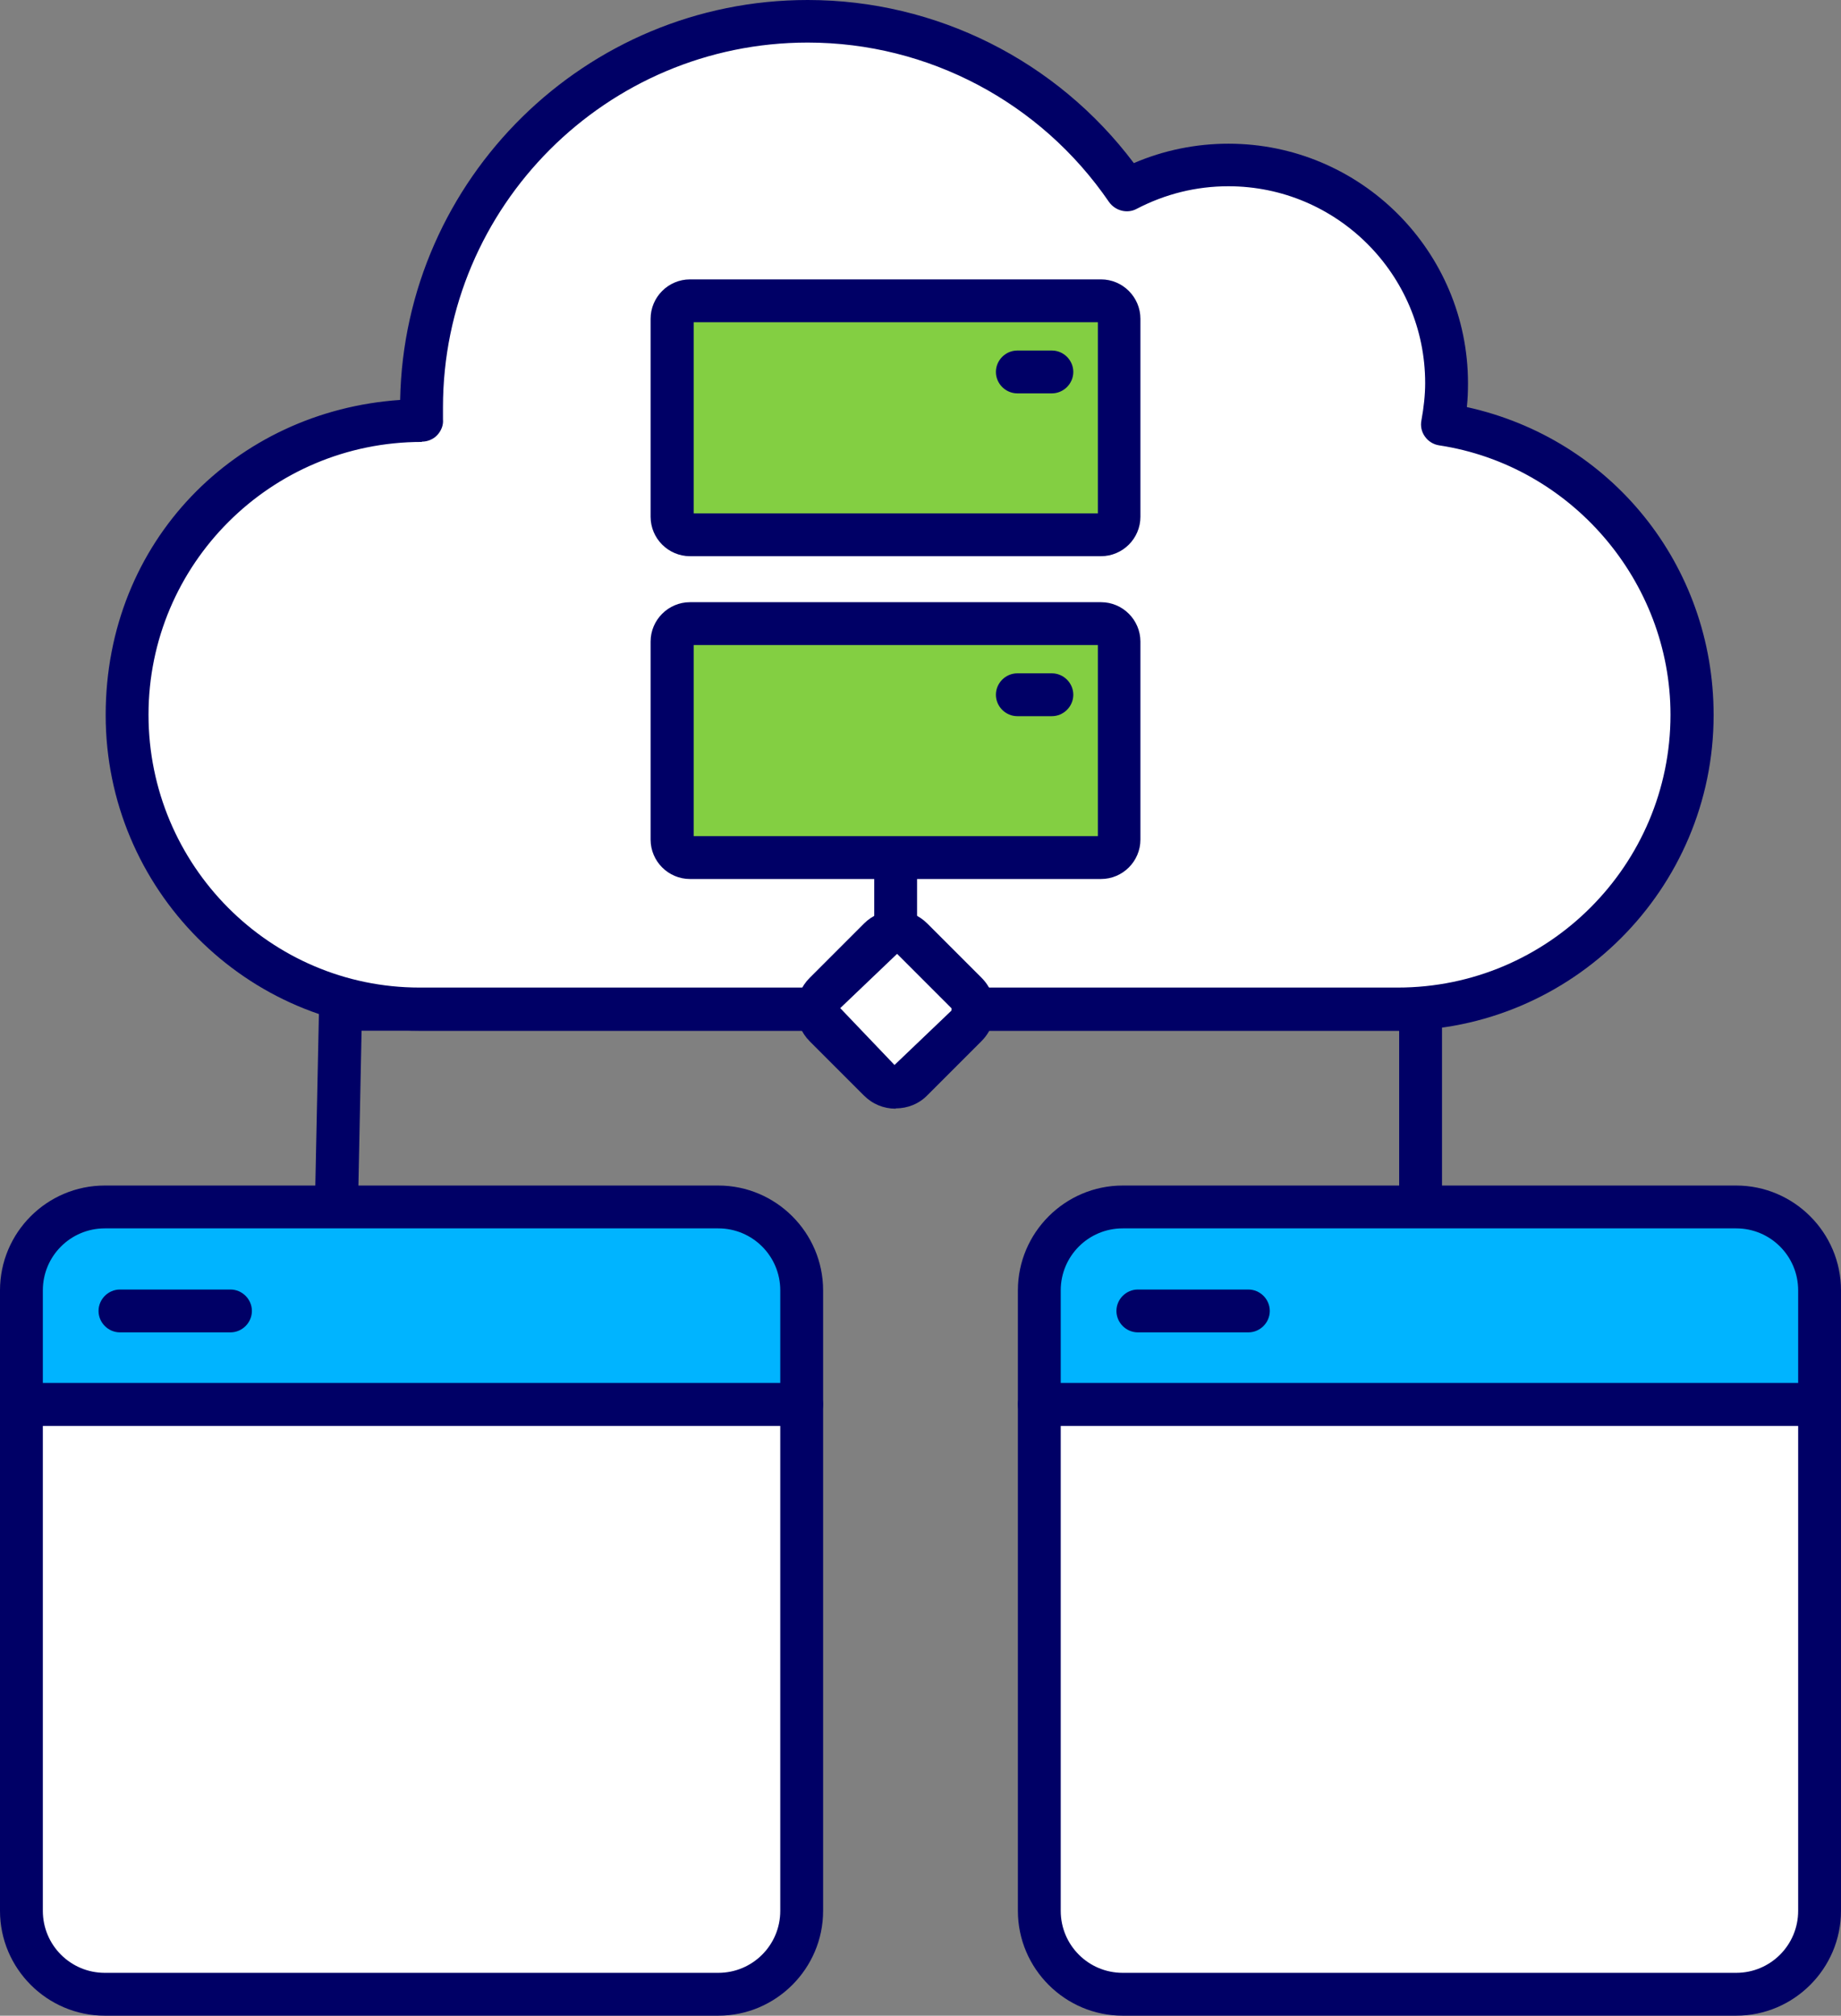
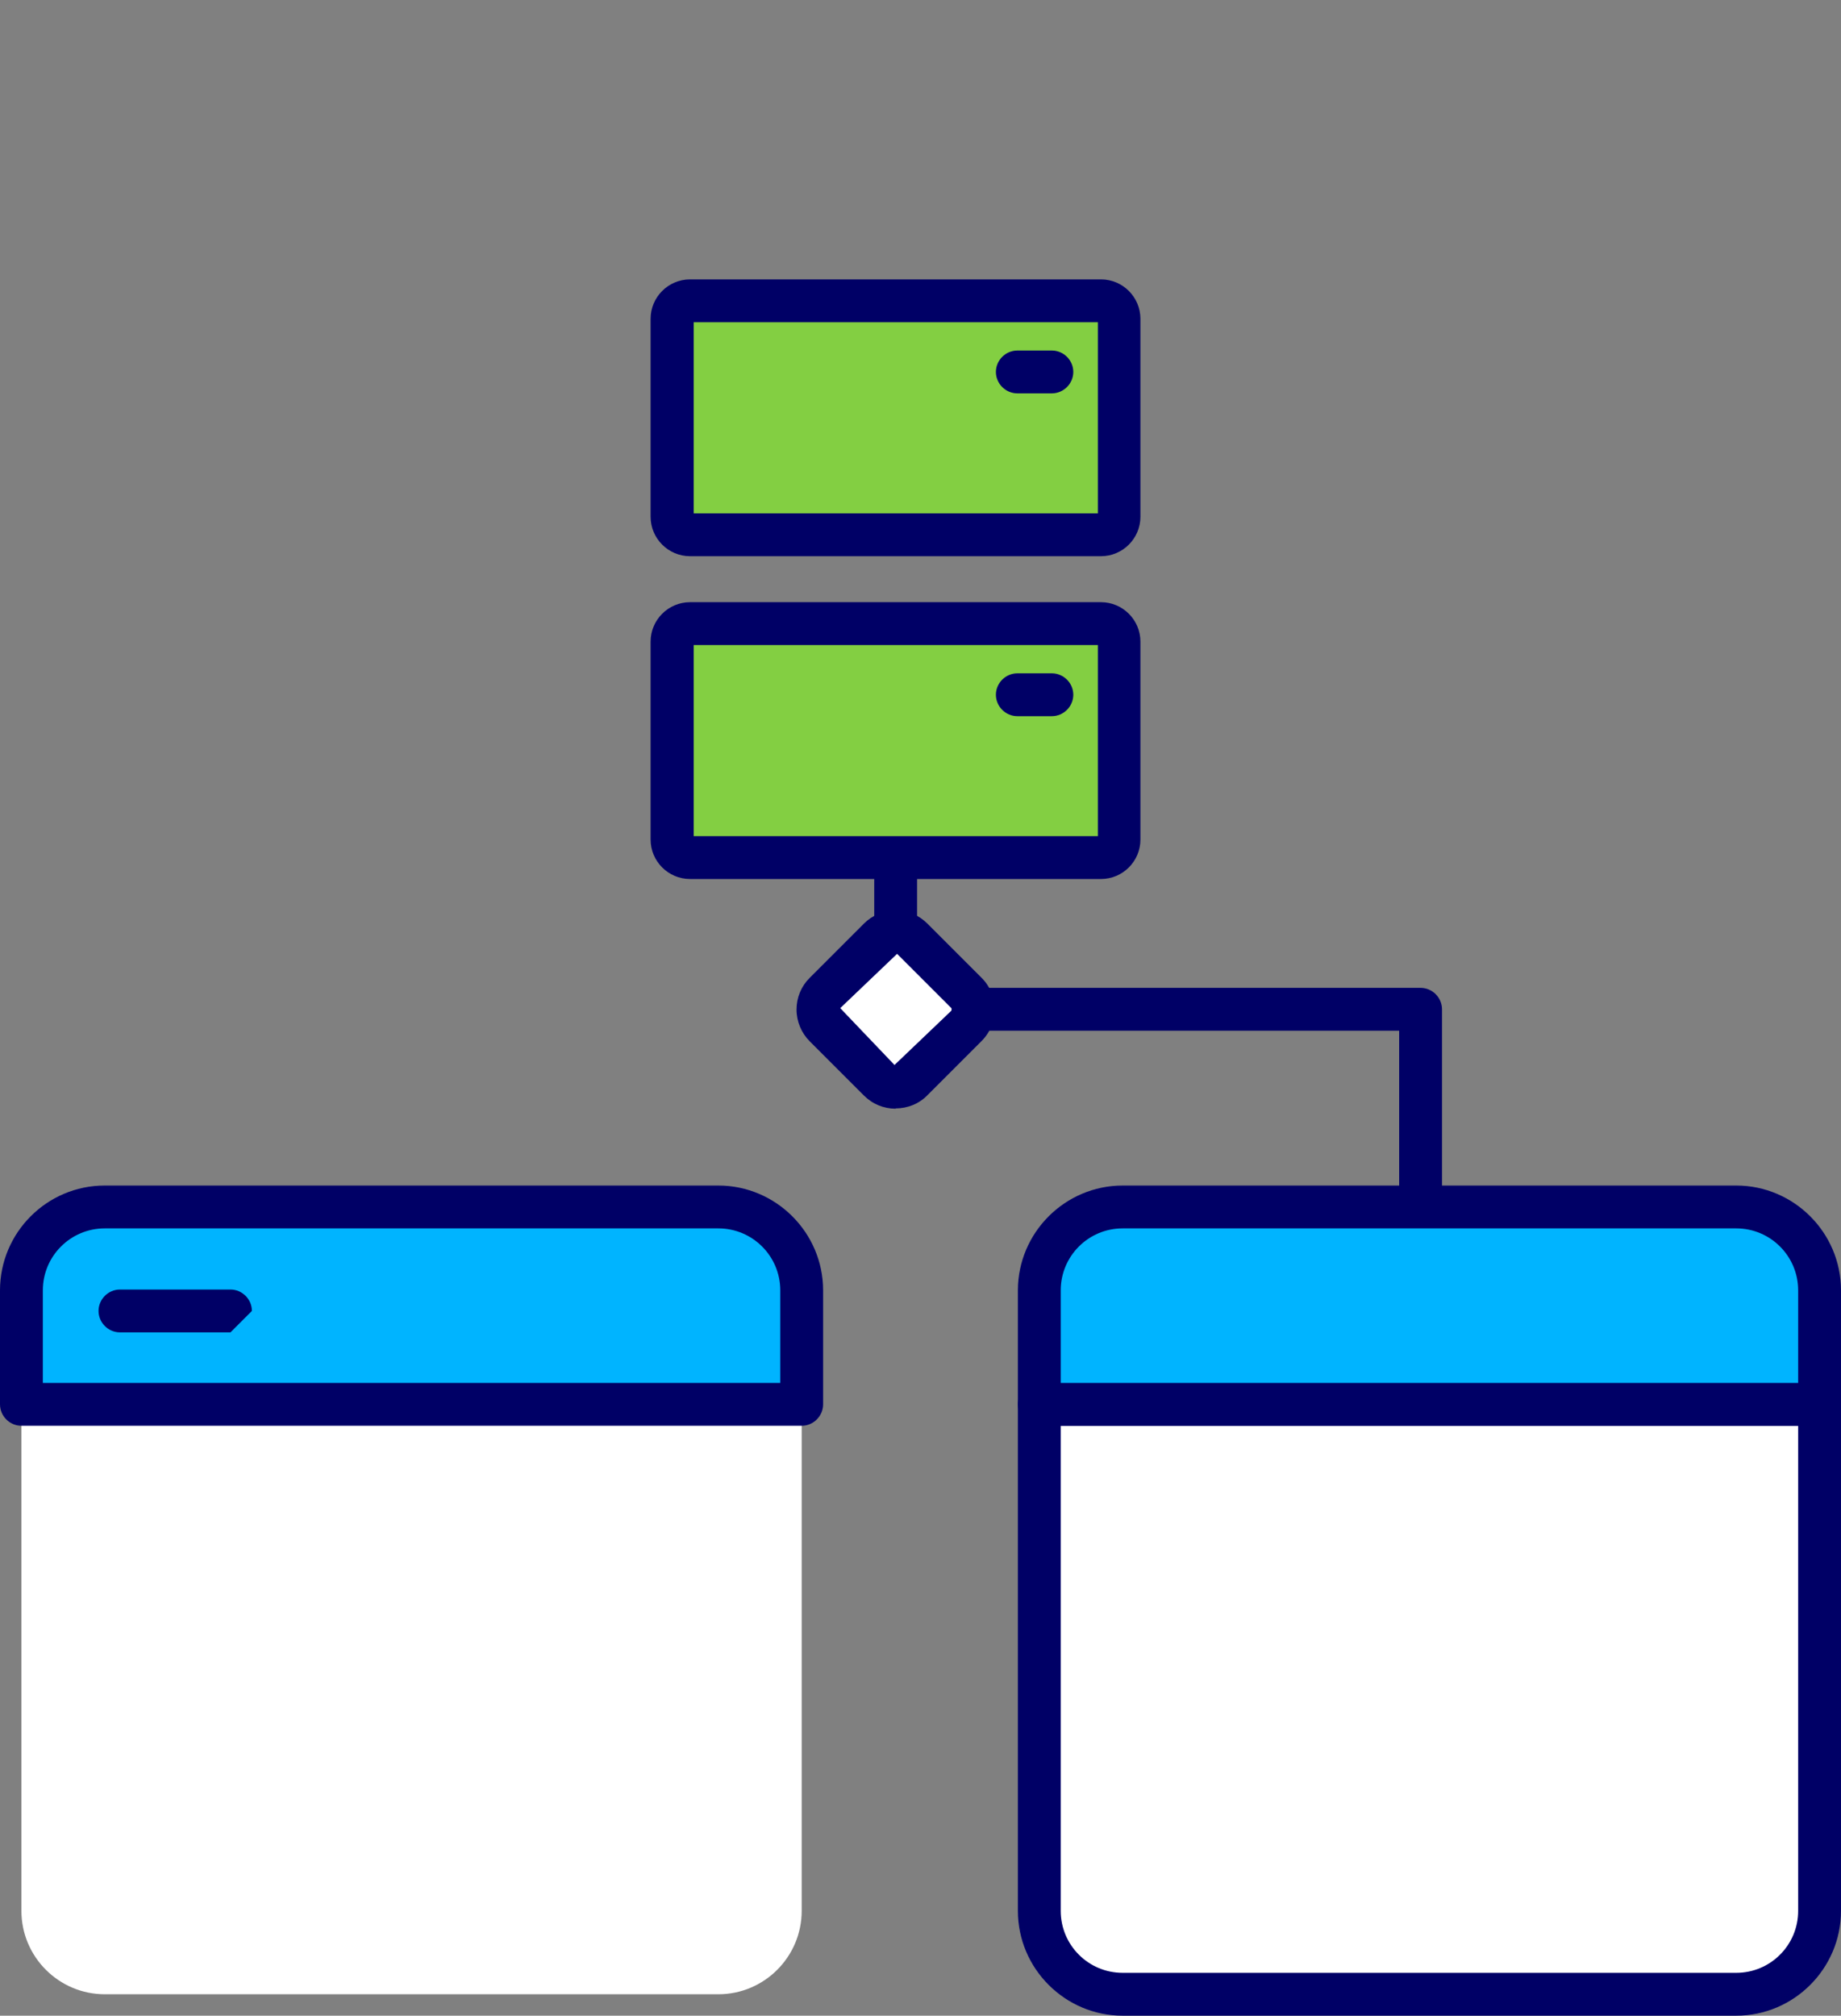
<svg xmlns="http://www.w3.org/2000/svg" id="Layer_2" data-name="Layer 2" viewBox="0 0 64.46 70.56">
  <rect x="0" y="0" width="64.46" height="70.56" fill="#808080" stroke="none" />
  <defs>
    <style>
      .cls-1 {
        fill: #006;
      }

      .cls-1, .cls-2, .cls-3, .cls-4 {
        stroke-width: 0px;
      }

      .cls-2 {
        fill: #00b4ff;
      }

      .cls-3 {
        fill: #fff;
      }

      .cls-4 {
        fill: #83cf42;
      }
    </style>
  </defs>
  <g id="Layer_1-2" data-name="Layer 1">
    <g>
      <g>
        <g>
-           <path class="cls-3" d="M48.94,35.33c5.69,0,10.3-4.61,10.3-10.3,0-5.16-3.79-9.42-8.74-10.17.09-.47.14-.94.14-1.44,0-4.22-3.42-7.64-7.64-7.64-1.28,0-2.49.32-3.55.88-2.44-3.56-6.53-5.91-11.17-5.91-7.47,0-13.52,6.05-13.52,13.52,0,.15.02.3.02.45,0,0-.02,0-.02,0-5.69,0-10.3,4.61-10.3,10.3s4.55,10.3,10.24,10.3h34.25Z" />
-           <path class="cls-1" d="M48.94,36.08H14.69c-6.06,0-10.99-4.96-10.99-11.05s4.56-10.64,10.31-11.03c.15-7.74,6.49-14,14.27-14,4.5,0,8.72,2.12,11.42,5.71,1.04-.45,2.18-.68,3.31-.68,4.63,0,8.39,3.76,8.39,8.39,0,.27-.01.55-.04.83,5.05,1.11,8.64,5.53,8.64,10.78,0,6.09-4.96,11.05-11.05,11.05ZM14.77,15.47c-5.29,0-9.57,4.28-9.57,9.55s4.26,9.55,9.49,9.55h34.25c5.27,0,9.55-4.29,9.55-9.55,0-4.67-3.48-8.73-8.1-9.43-.2-.03-.38-.14-.5-.31-.12-.17-.16-.37-.12-.57.08-.44.13-.88.13-1.3,0-3.8-3.09-6.89-6.89-6.89-1.13,0-2.21.27-3.21.79-.33.18-.75.07-.97-.24-2.39-3.49-6.33-5.58-10.55-5.58-7.04,0-12.77,5.73-12.77,12.77,0,.07,0,.14,0,.21v.21c.02.2-.06.4-.2.55-.14.15-.34.23-.54.23h0Z" />
-         </g>
+           </g>
        <g>
          <g>
-             <path class="cls-1" d="M11.71,46.12h-.02c-.41,0-.74-.35-.73-.77l.21-10.04c0-.41.34-.73.75-.73h17.65c.41,0,.75.34.75.75s-.34.75-.75.75H12.66l-.19,9.31c0,.41-.34.73-.75.73Z" />
            <path class="cls-1" d="M49.74,46.12c-.41,0-.75-.34-.75-.75v-9.29h-15.84c-.41,0-.75-.34-.75-.75s.34-.75.75-.75h16.59c.41,0,.75.34.75.75v10.04c0,.41-.34.75-.75.75Z" />
          </g>
          <path class="cls-1" d="M31.36,33.2c-.41,0-.75-.34-.75-.75v-2.23c0-.41.34-.75.75-.75s.75.34.75.75v2.23c0,.41-.34.75-.75.75Z" />
          <g>
            <rect class="cls-3" x="29.2" y="33.18" width="4.32" height="4.32" rx=".82" ry=".82" transform="translate(-15.8 32.53) rotate(-45)" />
            <path class="cls-1" d="M31.36,38.81h0c-.42,0-.81-.16-1.11-.46l-1.9-1.9c-.29-.29-.46-.69-.46-1.11s.16-.81.46-1.11l1.9-1.9c.29-.29.69-.46,1.11-.46h0c.42,0,.81.16,1.11.46l1.9,1.9c.61.61.61,1.6,0,2.21h0s-1.9,1.9-1.9,1.9c-.29.3-.69.46-1.11.46ZM31.41,33.39l-1.99,1.9,1.9,1.99,1.99-1.9s.02-.07,0-.09l-1.9-1.9ZM33.84,35.92h0,0Z" />
          </g>
          <g>
            <g>
              <rect class="cls-4" x="23.54" y="21.84" width="15.65" height="8.19" rx=".63" ry=".63" />
              <path class="cls-1" d="M38.55,30.77h-14.39c-.76,0-1.38-.62-1.38-1.38v-6.93c0-.76.62-1.38,1.38-1.38h14.39c.76,0,1.38.62,1.38,1.38v6.93c0,.76-.62,1.38-1.38,1.38ZM24.29,29.27h14.15v-6.69h-14.15v6.69Z" />
            </g>
            <path class="cls-1" d="M36.83,25.07h-1.21c-.41,0-.75-.34-.75-.75s.34-.75.75-.75h1.21c.41,0,.75.34.75.75s-.34.75-.75.75Z" />
          </g>
          <g>
            <g>
              <rect class="cls-4" x="23.54" y="10.53" width="15.65" height="8.19" rx=".63" ry=".63" />
              <path class="cls-1" d="M38.55,19.47h-14.39c-.76,0-1.38-.62-1.38-1.38v-6.93c0-.76.62-1.38,1.38-1.38h14.39c.76,0,1.38.62,1.38,1.38v6.93c0,.76-.62,1.38-1.38,1.38ZM24.29,17.97h14.15v-6.69h-14.15v6.69Z" />
            </g>
            <path class="cls-1" d="M36.83,13.77h-1.21c-.41,0-.75-.34-.75-.75s.34-.75.75-.75h1.21c.41,0,.75.34.75.75s-.34.75-.75.75Z" />
          </g>
        </g>
      </g>
      <g>
        <g>
          <path class="cls-3" d="M63.71,49.16v17.73c0,1.61-1.31,2.92-2.92,2.92h-21.48c-1.61,0-2.92-1.31-2.92-2.92v-17.73h27.32Z" />
          <path class="cls-1" d="M60.79,70.56h-21.48c-2.02,0-3.67-1.65-3.67-3.67v-17.73c0-.41.34-.75.75-.75h27.32c.41,0,.75.34.75.75v17.73c0,2.02-1.65,3.67-3.67,3.67ZM37.14,49.91v16.98c0,1.2.97,2.17,2.17,2.17h21.48c1.2,0,2.17-.97,2.17-2.17v-16.98h-25.82Z" />
        </g>
        <g>
          <path class="cls-2" d="M63.71,45.17v3.99h-27.32v-3.99c0-1.61,1.31-2.92,2.92-2.92h21.48c1.61,0,2.92,1.31,2.92,2.92Z" />
          <path class="cls-1" d="M63.71,49.91h-27.32c-.41,0-.75-.34-.75-.75v-3.99c0-2.02,1.65-3.67,3.67-3.67h21.48c2.02,0,3.67,1.65,3.67,3.67v3.99c0,.41-.34.75-.75.75ZM37.14,48.41h25.82v-3.24c0-1.2-.97-2.17-2.17-2.17h-21.48c-1.2,0-2.17.97-2.17,2.17v3.24Z" />
        </g>
-         <path class="cls-1" d="M43.71,46.64h-3.87c-.41,0-.75-.34-.75-.75s.34-.75.75-.75h3.87c.41,0,.75.34.75.75s-.34.75-.75.75Z" />
      </g>
      <g>
        <g>
          <path class="cls-3" d="M28.07,49.16v17.73c0,1.61-1.31,2.92-2.92,2.92H3.67c-1.61,0-2.92-1.31-2.92-2.92v-17.73h27.32Z" />
-           <path class="cls-1" d="M25.15,70.56H3.67c-2.02,0-3.67-1.65-3.67-3.67v-17.73c0-.41.34-.75.75-.75h27.32c.41,0,.75.34.75.75v17.73c0,2.02-1.65,3.67-3.67,3.67ZM1.5,49.91v16.98c0,1.2.97,2.17,2.17,2.17h21.48c1.2,0,2.17-.97,2.17-2.17v-16.98H1.5Z" />
        </g>
        <g>
          <path class="cls-2" d="M28.07,45.17v3.99H.75v-3.99c0-1.61,1.31-2.92,2.92-2.92h21.48c1.61,0,2.92,1.31,2.92,2.92Z" />
          <path class="cls-1" d="M28.07,49.91H.75c-.41,0-.75-.34-.75-.75v-3.99c0-2.02,1.64-3.67,3.67-3.67h21.48c2.02,0,3.67,1.65,3.67,3.67v3.99c0,.41-.34.75-.75.75ZM1.5,48.41h25.82v-3.24c0-1.2-.97-2.17-2.17-2.17H3.67c-1.2,0-2.17.97-2.17,2.17v3.24Z" />
        </g>
-         <path class="cls-1" d="M8.07,46.64h-3.87c-.41,0-.75-.34-.75-.75s.34-.75.75-.75h3.87c.41,0,.75.34.75.75s-.34.75-.75.75Z" />
+         <path class="cls-1" d="M8.07,46.64h-3.87c-.41,0-.75-.34-.75-.75s.34-.75.75-.75h3.87c.41,0,.75.34.75.75Z" />
      </g>
    </g>
  </g>
</svg>